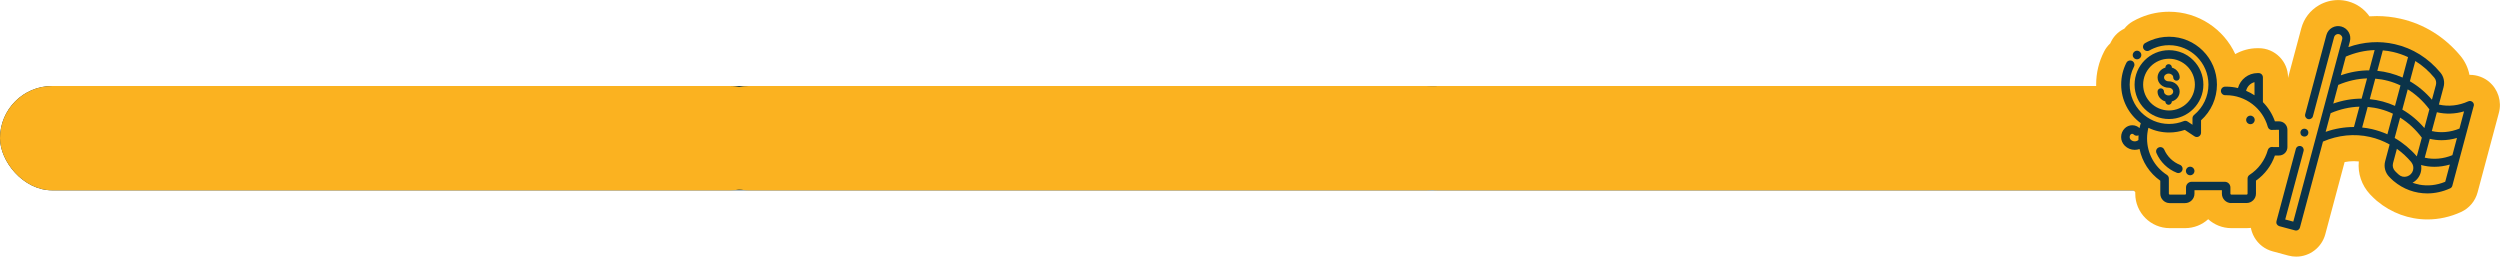
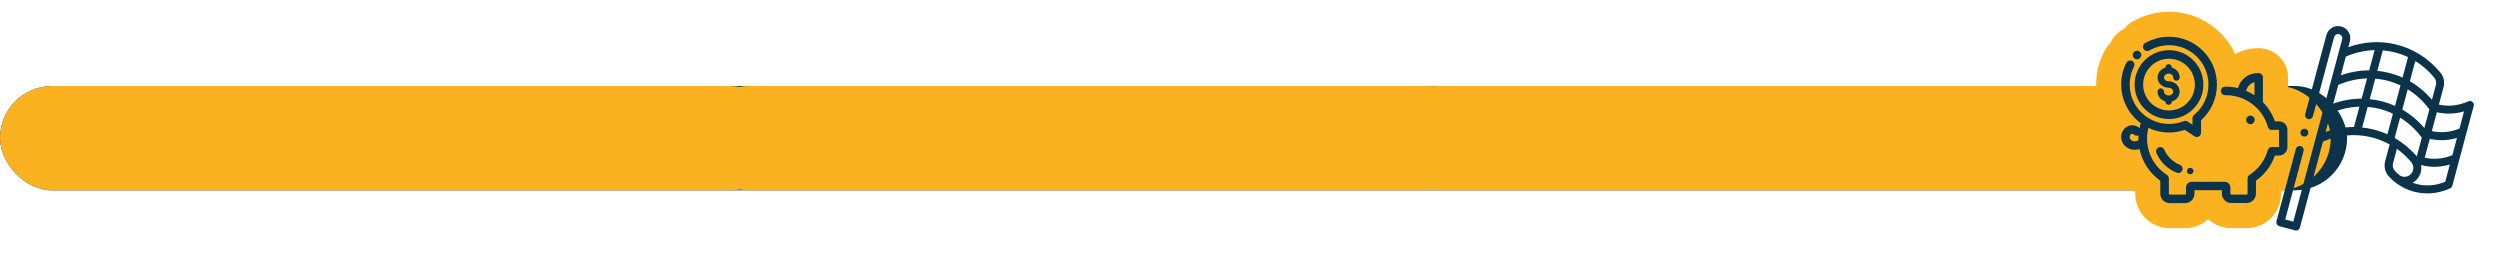
<svg xmlns="http://www.w3.org/2000/svg" id="Layer_2" data-name="Layer 2" viewBox="0 0 479.32 49.19">
  <defs>
    <style>
      .cls-1 {
        fill: #0b3349;
      }

      .cls-1, .cls-2 {
        stroke-width: 0px;
      }

      .cls-2 {
        fill: #fbb220;
      }
    </style>
  </defs>
  <g id="Layer_1-2" data-name="Layer 1">
    <rect class="cls-1" x="0" y="16.49" width="450" height="20" rx="10" ry="10" />
    <rect class="cls-2" x="0" y="16.49" width="150" height="20" rx="10" ry="10" />
    <rect class="cls-2" x="133.54" y="16.49" width="150" height="20" rx="10" ry="10" />
    <rect class="cls-2" x="265.6" y="16.49" width="181.27" height="20" rx="10" ry="10" />
-     <path class="cls-2" d="M477.28,15.72c-1.04-.88-2.37-1.37-3.73-1.37-.03,0-.06,0-.09,0-.25-1.31-.83-2.56-1.7-3.61-3.03-3.66-7-6.13-11.5-7.15-1.49-.34-3.03-.51-4.56-.51-.47,0-.94.02-1.41.05-.99-1.41-2.42-2.42-4.1-2.87-.62-.17-1.26-.25-1.9-.25-1.28,0-2.55.34-3.66.98-1.7.98-2.91,2.56-3.41,4.45l-4.06,15.16c-.15.57-.21,1.16-.19,1.74-.17.27-.32.55-.48.92-.14.34-.24.69-.31,1.06-.07.37-.11.74-.11,1.11,0,.08,0,.16.01.24-.31.48-.55,1.02-.71,1.59l-3.71,13.87c-.4,1.49-.2,3.04.57,4.37.77,1.33,2.01,2.29,3.5,2.69l3.01.81c.49.13,1,.2,1.51.2,2.6,0,4.89-1.76,5.57-4.27l3.71-13.86c.58-.11,1.17-.17,1.75-.17.33,0,.65.02.97.05-.22,2.29.54,4.57,2.14,6.29.35.38.73.74,1.13,1.1l.05.05.22.18c2.7,2.25,6.11,3.5,9.61,3.5,2.22,0,4.39-.48,6.46-1.43,1.56-.72,2.71-2.08,3.16-3.75l4.09-15.27c.58-2.15-.15-4.47-1.84-5.9Z" />
    <g>
      <path class="cls-2" d="M443.38,24.9v3.32c0,2.67-1.63,4.96-3.95,5.92-.59.98-1.28,1.88-2.08,2.69v.31c0,3.64-2.96,6.6-6.59,6.6h-2.96c-1.7,0-3.25-.65-4.43-1.71-1.17,1.06-2.72,1.71-4.42,1.71h-2.96c-3.64,0-6.6-2.96-6.6-6.6v-.29c-1.09-1.12-1.99-2.39-2.67-3.78-1.02-.37-1.95-.96-2.74-1.75-2.5-2.5-2.75-6.4-.78-9.18-.85-1.83-1.31-3.84-1.31-5.91,0-2.24.51-4.38,1.53-6.36.3-.6.71-1.12,1.18-1.56.25-.57.58-1.12,1.03-1.6.48-.51,1.05-.92,1.67-1.22.43-.55.97-1.02,1.59-1.38.51-.29,1.05-.56,1.61-.79,1.7-.71,3.51-1.07,5.37-1.07,5.62,0,10.48,3.33,12.69,8.12,1.28-.72,2.74-1.13,4.27-1.13h.24c3.09,0,5.61,2.52,5.61,5.61v3c.27.37.52.74.75,1.12,2.32.97,3.95,3.26,3.95,5.93Z" />
      <g>
        <g>
          <path class="cls-1" d="M431.47,23.81c-.21,0-.42-.09-.58-.24-.15-.15-.24-.36-.24-.58s.09-.43.24-.58c.15-.15.36-.24.58-.24s.42.09.58.24c.15.15.24.36.24.58s-.09.42-.24.58c-.15.15-.36.24-.58.24Z" />
          <path class="cls-1" d="M430.86,22.99c0,.16.07.32.18.43.11.11.27.18.43.18s.32-.07.43-.18c.11-.11.18-.27.18-.43s-.07-.32-.18-.43c-.11-.11-.27-.18-.43-.18s-.32.07-.43.18c-.12.11-.18.27-.18.43Z" />
          <path class="cls-1" d="M427.8,38.94c-.99,0-1.8-.81-1.8-1.8v-.67h-5.26v.67c0,.99-.81,1.8-1.8,1.8h-2.95c-.99,0-1.8-.81-1.8-1.8v-2.49c-2.07-1.47-3.47-3.62-3.98-6.08-.29.1-.6.16-.91.16-.73,0-1.41-.28-1.93-.8-.44-.44-.69-1.03-.69-1.66s.24-1.21.69-1.66c.38-.38.9-.6,1.44-.6s1.02.2,1.4.55c.06-.32.14-.63.24-.94-2.36-1.73-3.76-4.49-3.76-7.41,0-1.47.34-2.88,1-4.18.14-.27.42-.44.73-.44.13,0,.26.03.37.09.19.1.34.27.4.48.07.21.05.43-.05.62-.55,1.07-.82,2.22-.82,3.43,0,4.16,3.39,7.55,7.55,7.55.97,0,1.92-.18,2.81-.54.1-.04.2-.06.3-.06.16,0,.32.05.45.14l.93.62v-1.25c0-.24.11-.47.3-.63,1.75-1.44,2.76-3.57,2.76-5.83,0-4.16-3.39-7.55-7.55-7.55-1,0-1.98.19-2.9.58-.3.12-.59.27-.87.43-.12.07-.26.11-.41.11-.29,0-.56-.16-.71-.41-.11-.19-.14-.41-.08-.62.06-.21.19-.39.38-.49.34-.2.69-.37,1.06-.52,1.12-.47,2.31-.7,3.53-.7,5.06,0,9.18,4.12,9.18,9.18,0,2.61-1.11,5.1-3.05,6.84v2.39c0,.3-.17.58-.43.72-.12.06-.25.1-.38.1-.16,0-.32-.05-.45-.14l-1.85-1.23c-.97.33-1.98.5-3.01.5-1.39,0-2.73-.3-3.97-.9-.17.67-.26,1.36-.26,2.05,0,2.83,1.42,5.44,3.81,6.98.23.15.37.41.37.69v2.92c0,.09.08.17.17.17h2.95c.09,0,.17-.08.17-.17v-1.21c0-.6.49-1.08,1.08-1.08h6.35c.6,0,1.08.49,1.08,1.08v1.21c0,.09.08.17.17.17h2.95c.09,0,.17-.08.17-.17v-2.92c0-.28.14-.54.37-.69,1.72-1.11,2.96-2.8,3.51-4.76.1-.35.42-.6.78-.6h.11s.08.02.12.03h1.15s-.02-3.32-.02-3.32l-1.19.02c-.09.02-.13.02-.17.02-.36,0-.69-.25-.78-.6-.99-3.57-4.28-6.07-7.99-6.07h-.18c-.45,0-.82-.37-.82-.82s.37-.82.82-.82h.18c.76,0,1.53.09,2.27.27.45-1.67,2-2.87,3.74-2.87h.23c.45,0,.81.37.81.82v4.75c1.03,1.04,1.82,2.31,2.3,3.68h.79c.89,0,1.61.72,1.61,1.61v3.33c0,.89-.72,1.61-1.61,1.61h-.79c-.68,1.95-1.93,3.62-3.63,4.82v2.49c0,.99-.81,1.8-1.8,1.8h-2.95ZM408.81,25.65c-.11,0-.21.04-.29.12-.28.28-.28.73,0,1.01.21.21.48.32.77.32.27,0,.52-.09.71-.26v-.27c0-.21,0-.42.02-.63-.11.05-.23.08-.35.08-.22,0-.42-.08-.58-.24-.08-.08-.18-.12-.29-.12ZM430.64,17.41c.56.24,1.1.52,1.61.86v-2.52c-.8.21-1.42.85-1.61,1.67Z" />
          <path class="cls-1" d="M407.52,24.75c-.84.84-.84,2.19,0,3.03.49.49,1.14.74,1.79.74.36,0,.73-.08,1.06-.23.45,2.52,1.88,4.77,4.03,6.26v2.6c0,.88.72,1.6,1.6,1.6h2.95c.88,0,1.6-.72,1.6-1.6v-.87h5.66v.87c0,.88.72,1.6,1.6,1.6h2.95c.88,0,1.6-.72,1.6-1.6v-2.6c1.73-1.2,3.02-2.92,3.68-4.91h.93c.78,0,1.41-.63,1.41-1.41v-3.33c0-.78-.63-1.41-1.41-1.41h-.93c-.49-1.46-1.31-2.75-2.36-3.8v-4.83c0-.34-.28-.62-.62-.62h-.23c-1.76,0-3.24,1.25-3.6,2.91-.78-.2-1.59-.31-2.42-.31h-.18c-.34,0-.62.28-.62.62,0,.34.28.62.62.62h.18c3.8,0,7.17,2.56,8.18,6.22.08.3.37.49.68.45.03,0,.06,0,.08-.02h1.21c.1,0,.18.08.18.18v3.33c0,.1-.08.18-.18.18h-1.2s-.06-.02-.09-.02c-.31-.04-.59.15-.68.45-.56,2.01-1.83,3.74-3.59,4.87-.18.11-.28.31-.28.52v2.92c0,.2-.17.37-.37.37h-2.95c-.2,0-.37-.17-.37-.37v-1.21c0-.49-.4-.88-.88-.88h-6.35c-.49,0-.88.4-.88.88v1.21c0,.2-.17.37-.37.37h-2.95c-.2,0-.37-.17-.37-.37v-2.92c0-.21-.11-.4-.28-.52-2.44-1.57-3.9-4.24-3.9-7.14,0-.8.11-1.58.33-2.34,1.23.63,2.62.99,4.1.99,1.04,0,2.06-.18,3.04-.53l1.94,1.29c.1.07.22.1.34.1.1,0,.2-.02.29-.07.2-.11.32-.32.32-.54v-2.48c1.94-1.71,3.05-4.15,3.05-6.75,0-4.95-4.03-8.98-8.98-8.98-1.19,0-2.36.23-3.45.69-.35.15-.7.32-1.03.51-.29.17-.4.55-.23.84.17.29.55.4.84.23.29-.17.59-.31.89-.44.94-.39,1.95-.59,2.98-.59,4.27,0,7.75,3.48,7.75,7.75,0,2.33-1.03,4.51-2.83,5.99-.14.12-.22.29-.22.47v1.62s-1.24-.83-1.24-.83c-.17-.11-.38-.13-.57-.06-.92.37-1.89.55-2.88.55-4.27,0-7.75-3.48-7.75-7.75,0-1.24.28-2.43.85-3.53.15-.3.04-.67-.27-.83-.3-.15-.67-.04-.83.27-.65,1.27-.98,2.65-.98,4.09,0,3.02,1.5,5.7,3.79,7.33-.31.97-.47,1.98-.47,3,0,.12,0,.24,0,.36,0,0,0,0,0,0-.5.5-1.33.5-1.83,0-.36-.36-.36-.93,0-1.29.24-.24.62-.24.86,0,.24.24.63.24.87,0,.24-.24.24-.63,0-.87-.35-.35-.81-.54-1.3-.54s-.95.19-1.3.54ZM432.45,18.64c-.63-.45-1.31-.82-2.04-1.11.17-1.04.99-1.87,2.04-2.03,0,0,0,3.15,0,3.15Z" />
          <path class="cls-1" d="M409.72,11.37c-.21,0-.41-.08-.56-.22-.29-.27-.38-.78-.03-1.16.16-.17.37-.27.6-.27.21,0,.41.08.56.22.29.27.39.78.04,1.16-.17.18-.38.27-.6.27Z" />
          <path class="cls-1" d="M409.3,11c.11.1.27.17.43.17s.32-.06.45-.2c0,0,0,0,0,0,.26-.29.19-.67-.03-.88-.22-.21-.61-.25-.87.04-.27.28-.2.67.02.88Z" />
          <path class="cls-1" d="M415.86,22.82c-3.64,0-6.6-2.96-6.6-6.6s2.96-6.6,6.6-6.6,6.59,2.96,6.59,6.6-2.96,6.6-6.59,6.6ZM415.86,11.26c-2.74,0-4.96,2.23-4.96,4.96s2.23,4.96,4.96,4.96,4.96-2.23,4.96-4.96-2.23-4.96-4.96-4.96Z" />
          <path class="cls-1" d="M409.46,16.23c0,3.53,2.87,6.39,6.39,6.39s6.39-2.87,6.39-6.39c0-3.53-2.87-6.39-6.39-6.39s-6.39,2.87-6.39,6.39ZM410.69,16.23c0-2.85,2.32-5.16,5.16-5.16s5.16,2.32,5.16,5.16-2.32,5.16-5.16,5.16-5.16-2.32-5.16-5.16Z" />
          <path class="cls-1" d="M417.65,33.18c-.1,0-.2-.02-.3-.06-1.74-.68-3.16-2.06-3.9-3.78-.18-.41.01-.89.43-1.07.1-.04.21-.07.32-.07.33,0,.62.19.75.49.57,1.32,1.66,2.38,3,2.91.42.16.62.64.46,1.06-.12.31-.42.52-.76.52Z" />
          <path class="cls-1" d="M413.64,29.26c.72,1.67,2.1,3.01,3.79,3.67.07.03.15.04.22.04.25,0,.48-.15.57-.39.12-.32-.03-.67-.35-.8-1.39-.54-2.52-1.64-3.11-3.01-.13-.31-.5-.46-.81-.32-.31.13-.46.5-.32.81Z" />
-           <path class="cls-1" d="M419.91,33.6c-.45,0-.81-.37-.81-.82s.37-.82.81-.82.83.37.83.82-.37.82-.82.82h-.02Z" />
          <path class="cls-1" d="M419.29,32.79c0,.34.28.62.62.62h.02c.34,0,.62-.28.62-.62s-.28-.62-.62-.62h-.02c-.34,0-.62.28-.62.62Z" />
        </g>
        <path class="cls-1" d="M415.79,15.59c-.49,0-.88-.33-.88-.74s.4-.74.88-.74.88.33.88.74c0,.34.28.62.62.62s.62-.28.62-.62c0-.89-.63-1.64-1.5-1.89v-.04c0-.34-.28-.62-.62-.62s-.62.28-.62.62v.04c-.87.25-1.5,1-1.5,1.89,0,1.09.95,1.97,2.11,1.97.49,0,.88.33.88.74s-.4.74-.88.74-.88-.33-.88-.74c0-.34-.28-.62-.62-.62s-.62.28-.62.62c0,.89.63,1.64,1.5,1.89v.02c0,.34.28.62.62.62s.62-.28.62-.62v-.02c.87-.25,1.5-1,1.5-1.89,0-1.09-.95-1.97-2.11-1.97Z" />
      </g>
    </g>
    <g>
      <path class="cls-1" d="M474.29,20.32c.08-.29-.02-.59-.25-.78-.23-.19-.54-.23-.81-.11-1.82.83-3.79,1.04-5.63.62l.9-3.35c.26-.97.04-2.01-.6-2.77-2.32-2.8-5.34-4.69-8.75-5.46-2.93-.67-5.98-.47-8.9.56l.29-1.09c.16-.6.08-1.23-.23-1.77-.31-.54-.81-.92-1.42-1.09-.6-.16-1.23-.08-1.77.23s-.92.81-1.09,1.42l-4.06,15.16c-.11.41.13.83.54.94.41.11.83-.13.94-.54l4.06-15.16c.06-.21.19-.38.37-.49.19-.11.4-.14.61-.08.21.06.38.19.49.37s.14.4.08.61l-.69,2.57s0,0,0,0l-4.36,16.27s0,0,0,0l-4.32,16.11-1.55-.41,3.52-13.13c.11-.41-.13-.83-.54-.94-.41-.11-.83.13-.94.54l-3.72,13.87c-.05.2-.03.4.08.58s.27.3.46.36l3.02.81c.07.02.13.03.2.03.34,0,.65-.23.74-.57l4.42-16.49c2.91-1.25,6.02-1.56,9-.89,1.33.3,2.6.79,3.78,1.45l-.86,3.22c-.28,1.04,0,2.14.73,2.93.27.29.55.56.84.81,0,0,.01.01.02.02.02.02.04.03.05.04,1.84,1.55,4.1,2.36,6.44,2.36,1.46,0,2.95-.32,4.38-.97.21-.09.36-.28.42-.5l1.36-5.09s0,0,0,0l2.73-10.18ZM459.12,26.46l1.05-3.91c1.56.96,2.97,2.25,4.16,3.84l-.96,3.59c-1.24-1.43-2.67-2.61-4.24-3.52ZM447.35,19.87l.96-3.59c1.82-.78,3.69-1.19,5.52-1.25l-1.04,3.88c-1.82,0-3.65.32-5.44.95ZM455.4,15.08c1.68.14,3.31.57,4.84,1.3l-1.05,3.92c-.76-.34-1.55-.62-2.37-.84-.82-.22-1.64-.37-2.47-.45l1.05-3.92ZM461.62,17.12c1.56.96,2.97,2.25,4.16,3.84l-.96,3.59c-1.23-1.44-2.66-2.63-4.23-3.54l1.04-3.88ZM465.85,26.62c.74.17,1.5.26,2.27.26.99,0,1.98-.15,2.95-.43l-.88,3.3c-1.73.71-3.57.88-5.3.48l.97-3.61ZM472.43,21.35l-.88,3.3c-1.73.71-3.57.88-5.3.48l.97-3.61c1.7.4,3.5.34,5.22-.17ZM466.73,14.9c.32.38.43.91.3,1.4l-.76,2.82c-1.23-1.44-2.66-2.63-4.23-3.54l1.04-3.88c1.36.84,2.59,1.91,3.65,3.2ZM461.69,10.95l-1.05,3.92c-.76-.34-1.55-.62-2.37-.84-.82-.22-1.64-.37-2.47-.45l1.05-3.92c.66.05,1.31.15,1.96.3,1,.23,1.96.56,2.88.99ZM455.28,9.61l-1.04,3.88c-1.82,0-3.65.32-5.44.95l.96-3.59c1.8-.77,3.66-1.19,5.52-1.25ZM445.89,25.29l.96-3.59c1.82-.78,3.69-1.19,5.52-1.25l-1.05,3.9c-1.83,0-3.66.31-5.43.93ZM452.89,24.45l1.06-3.95c1.68.14,3.31.57,4.84,1.3l-1.06,3.95c-.95-.43-1.95-.76-2.98-1-.61-.14-1.23-.24-1.85-.3ZM462.32,31.11c.35.42.47.99.33,1.52-.15.57-.58,1.01-1.14,1.19-.57.18-1.15.06-1.59-.33-.26-.22-.5-.46-.74-.71-.37-.4-.51-.96-.37-1.49l.74-2.76c1.01.72,1.94,1.58,2.77,2.56ZM463.79,35.38c-.42-.08-.84-.2-1.24-.34.77-.42,1.35-1.14,1.58-2.01.12-.46.14-.94.06-1.39.83.22,1.69.34,2.56.34.99,0,1.98-.15,2.95-.43l-.88,3.3c-1.64.68-3.37.86-5.03.54Z" />
      <path class="cls-1" d="M441.4,26.06s.09.05.13.07c.05.02.09.03.14.04s.1.01.15.01.1,0,.15-.01c.05,0,.1-.02.14-.04.05-.02.09-.04.13-.07.04-.03.08-.06.12-.09.04-.04.07-.08.09-.12.03-.04.05-.09.07-.13.02-.05.03-.09.04-.14,0-.05.02-.1.02-.15s0-.1-.02-.15c0-.05-.02-.1-.04-.14-.02-.05-.04-.09-.07-.13-.03-.04-.06-.08-.1-.12s-.07-.07-.12-.09c-.04-.03-.09-.05-.13-.07-.05-.02-.09-.03-.14-.04-.1-.02-.2-.02-.3,0-.05,0-.1.02-.14.04-.05.02-.09.04-.13.07-.04.03-.08.06-.12.09s-.07.08-.09.12c-.03.04-.05.09-.07.13-.02.05-.03.09-.04.14,0,.05-.02.1-.02.15,0,.2.08.4.22.54.04.04.07.07.12.09Z" />
    </g>
  </g>
</svg>